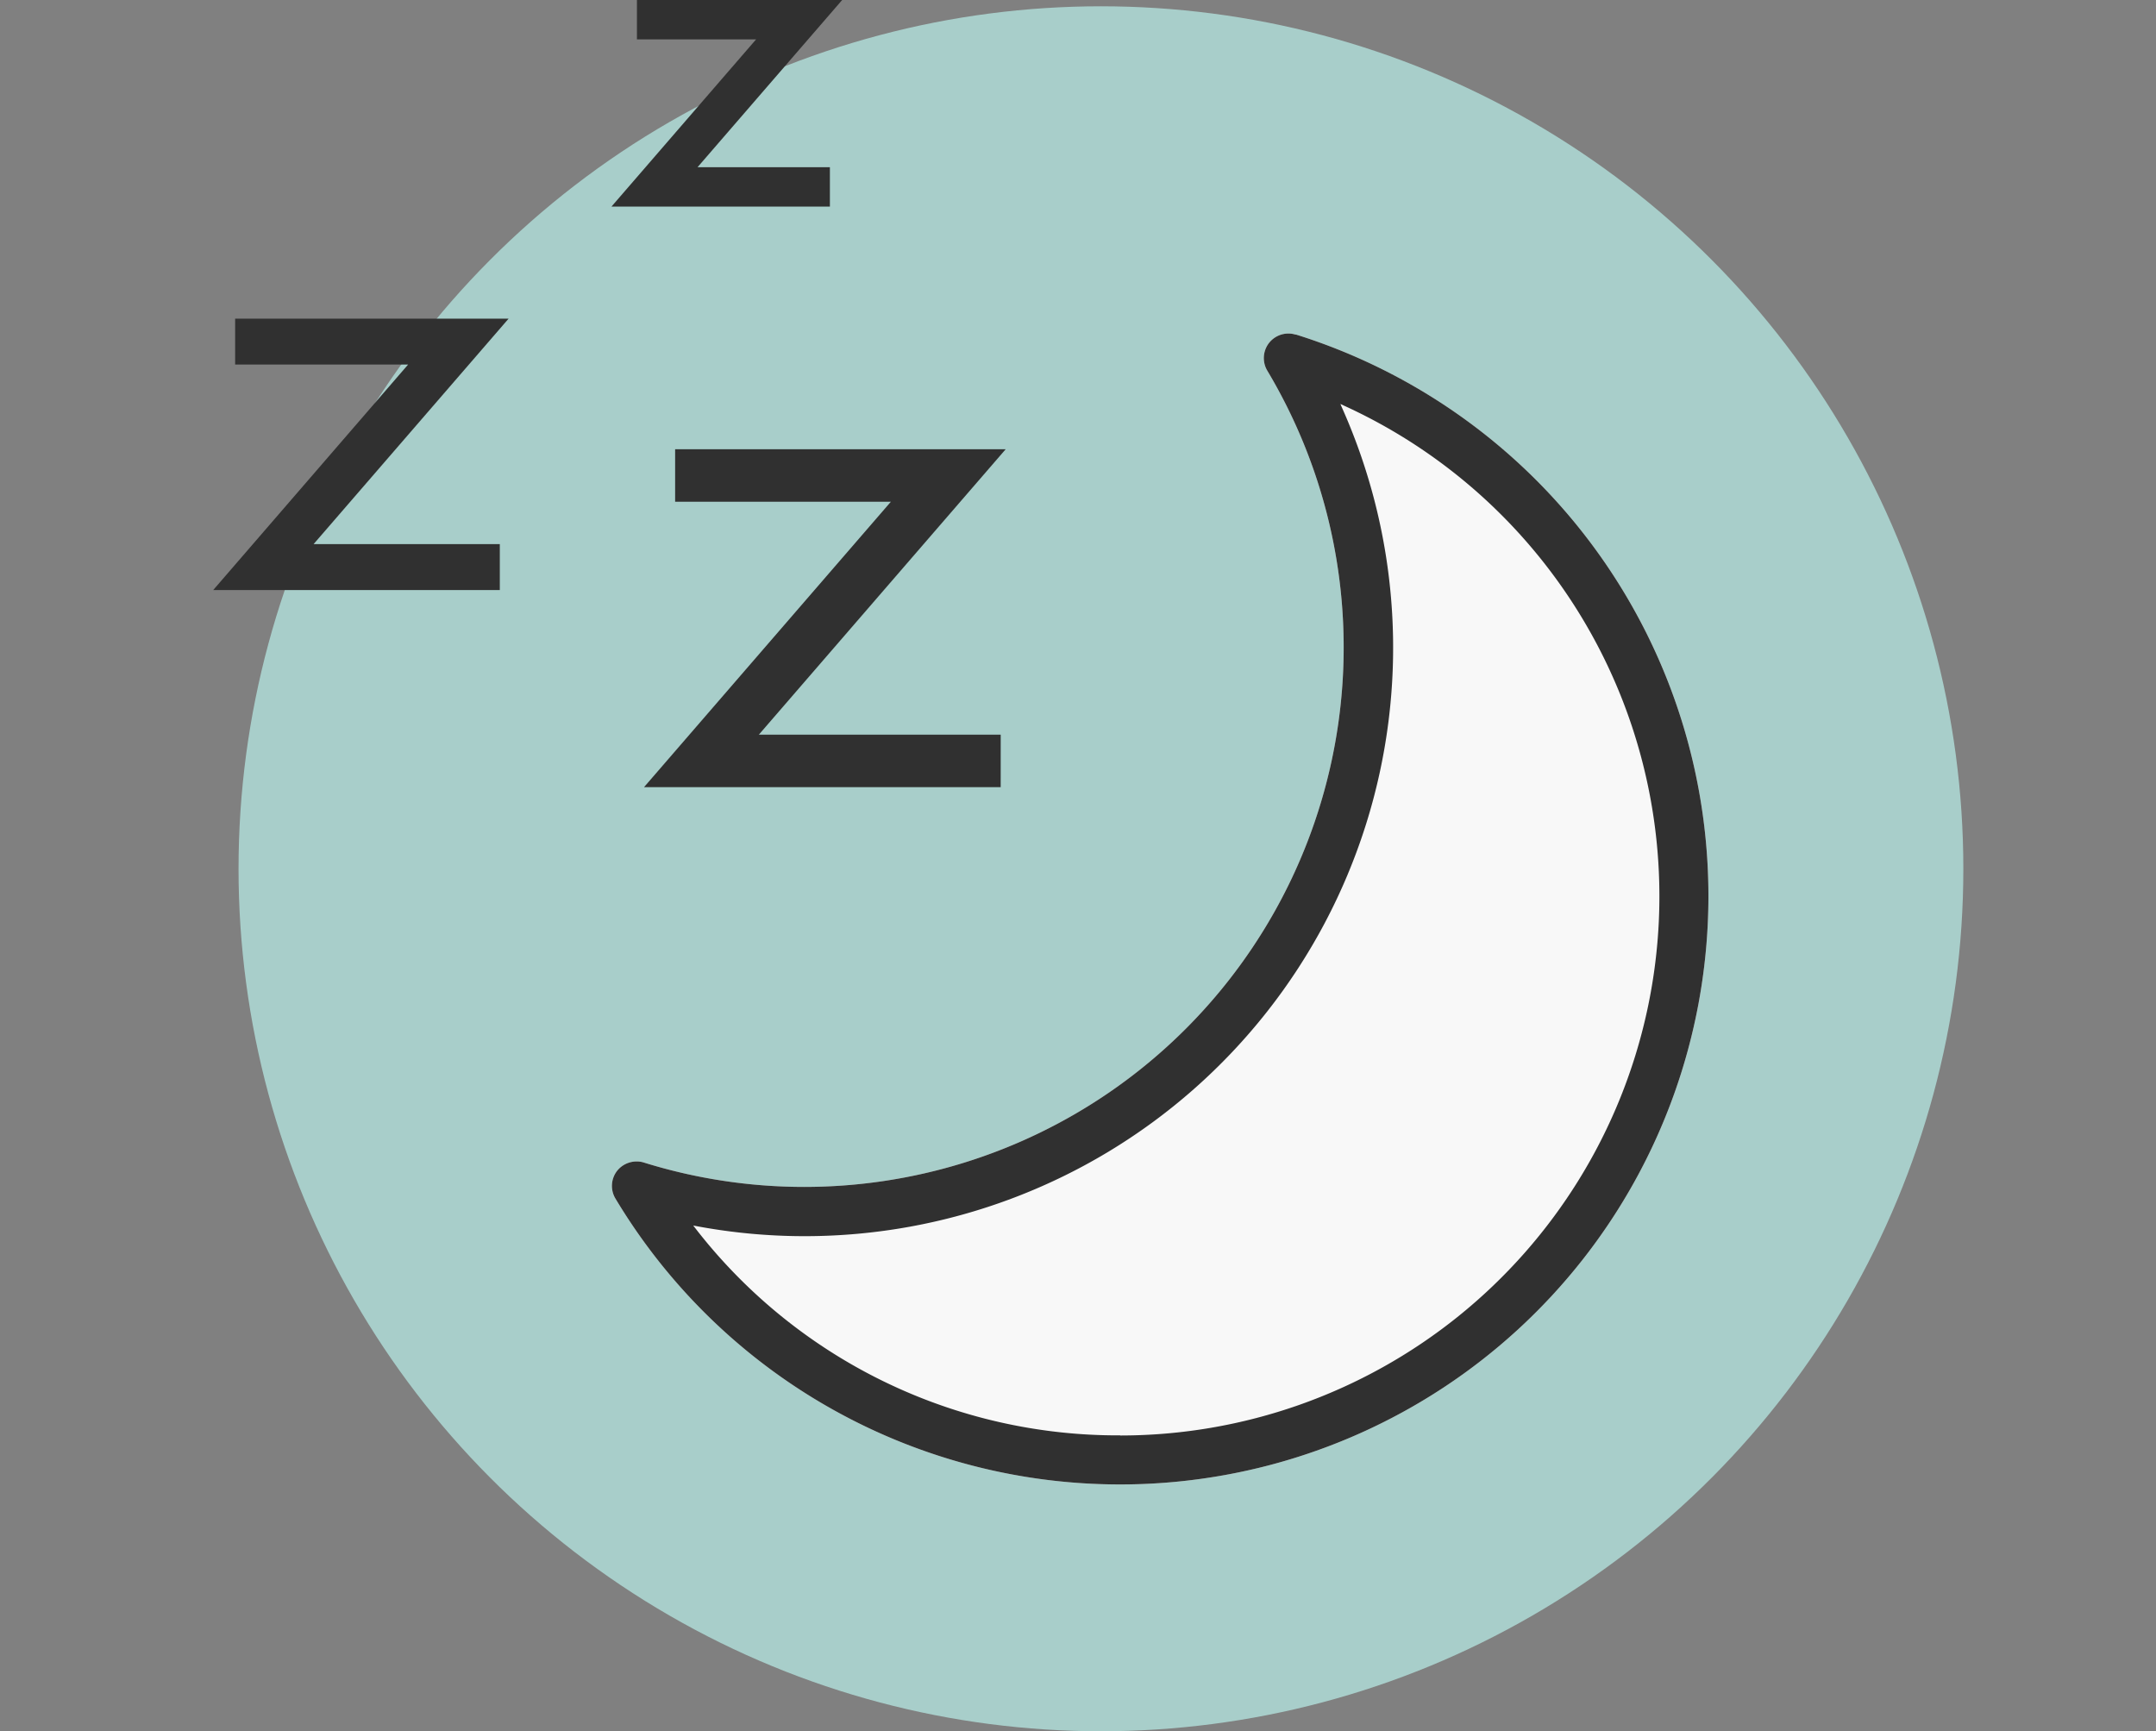
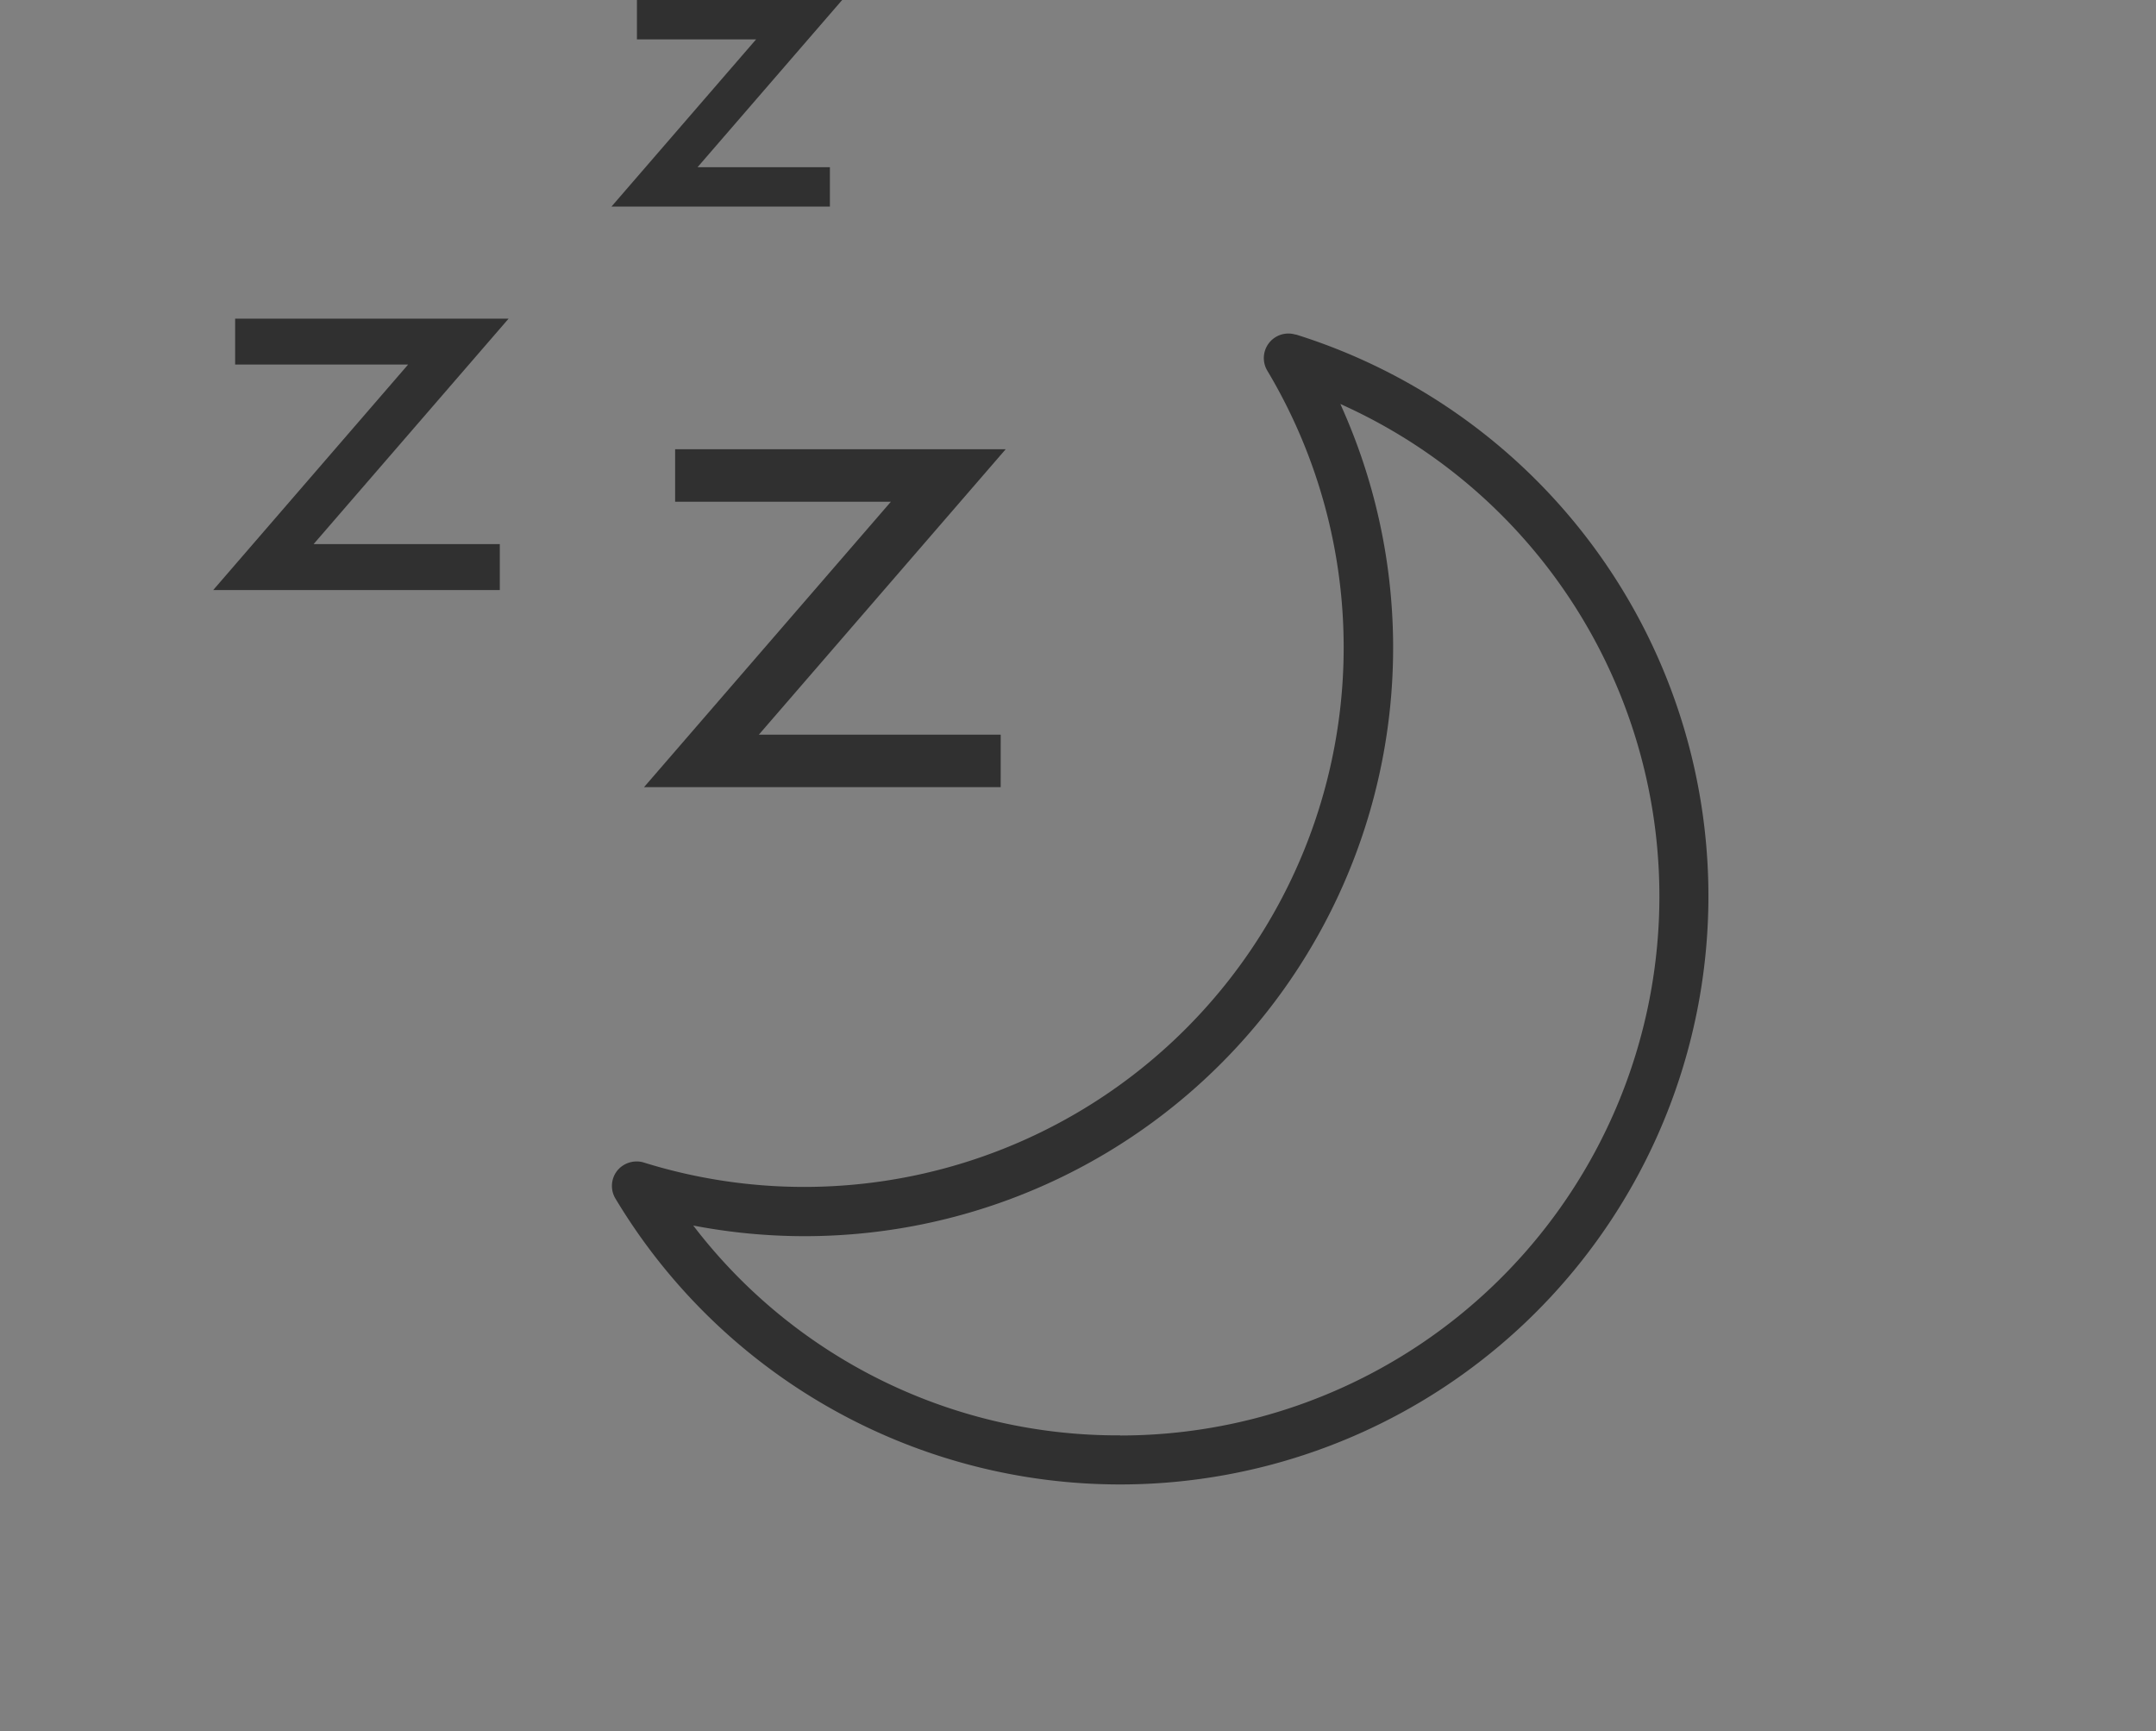
<svg xmlns="http://www.w3.org/2000/svg" width="100" height="80.292" viewBox="0 0 100 80.292">
  <rect x="0" y="0" width="100" height="80.292" fill="#808080" stroke="none" />
  <g id="sedation_options_radiant_family_dentistry" transform="translate(254 -2932.863)">
    <g id="Group_" data-name="Group ">
-       <circle id="Ellipse_24" data-name="Ellipse 24" cx="40" cy="40" r="40" transform="translate(-242.936 2933.155)" fill="#a8ceca" />
-       <path id="Path_110" data-name="Path 110" d="M720.918,253.887a1.138,1.138,0,0,0-1.315,1.674,25.022,25.022,0,0,1-28.923,36.72,1.063,1.063,0,0,0-.335-.049,1.157,1.157,0,0,0-.9.432,1.139,1.139,0,0,0-.079,1.29,27.289,27.289,0,1,0,31.559-40.074Z" transform="translate(-914.82 2694.497)" fill="#f8f8f8" />
      <path id="Path_111" data-name="Path 111" d="M720.918,253.887a1.138,1.138,0,0,0-1.315,1.674,25.022,25.022,0,0,1-28.923,36.72,1.063,1.063,0,0,0-.335-.049,1.157,1.157,0,0,0-.9.432,1.139,1.139,0,0,0-.079,1.29,27.289,27.289,0,1,0,31.559-40.074Zm-8.144,51.048a24.77,24.77,0,0,1-19.678-9.574l-.122-.158.195.037a27.294,27.294,0,0,0,29.9-37.956l-.079-.183.183.085a25.009,25.009,0,0,1-10.39,47.755Z" transform="translate(-914.82 2694.497)" fill="#303030" />
      <path id="Path_112" data-name="Path 112" d="M708.193,278.323H691.65L703.1,265.085H693.093V262.65h15.332l-11.449,13.238h11.218Z" transform="translate(-915.779 2691.047)" fill="#303030" />
      <path id="Path_113" data-name="Path 113" d="M672.113,265.287H658.82l9.039-10.457h-8.022V252.7h12.684l-9.045,10.457h8.637Z" transform="translate(-902.931 2694.941)" fill="#303030" />
      <path id="Path_114" data-name="Path 114" d="M699.3,238H689.17l6.707-7.754h-5.527V228.42h9.519l-6.707,7.754H699.3Z" transform="translate(-914.808 2704.443)" fill="#303030" />
    </g>
    <rect id="Rectangle" width="100" height="80" transform="translate(-254 2933)" fill="none" />
  </g>
</svg>